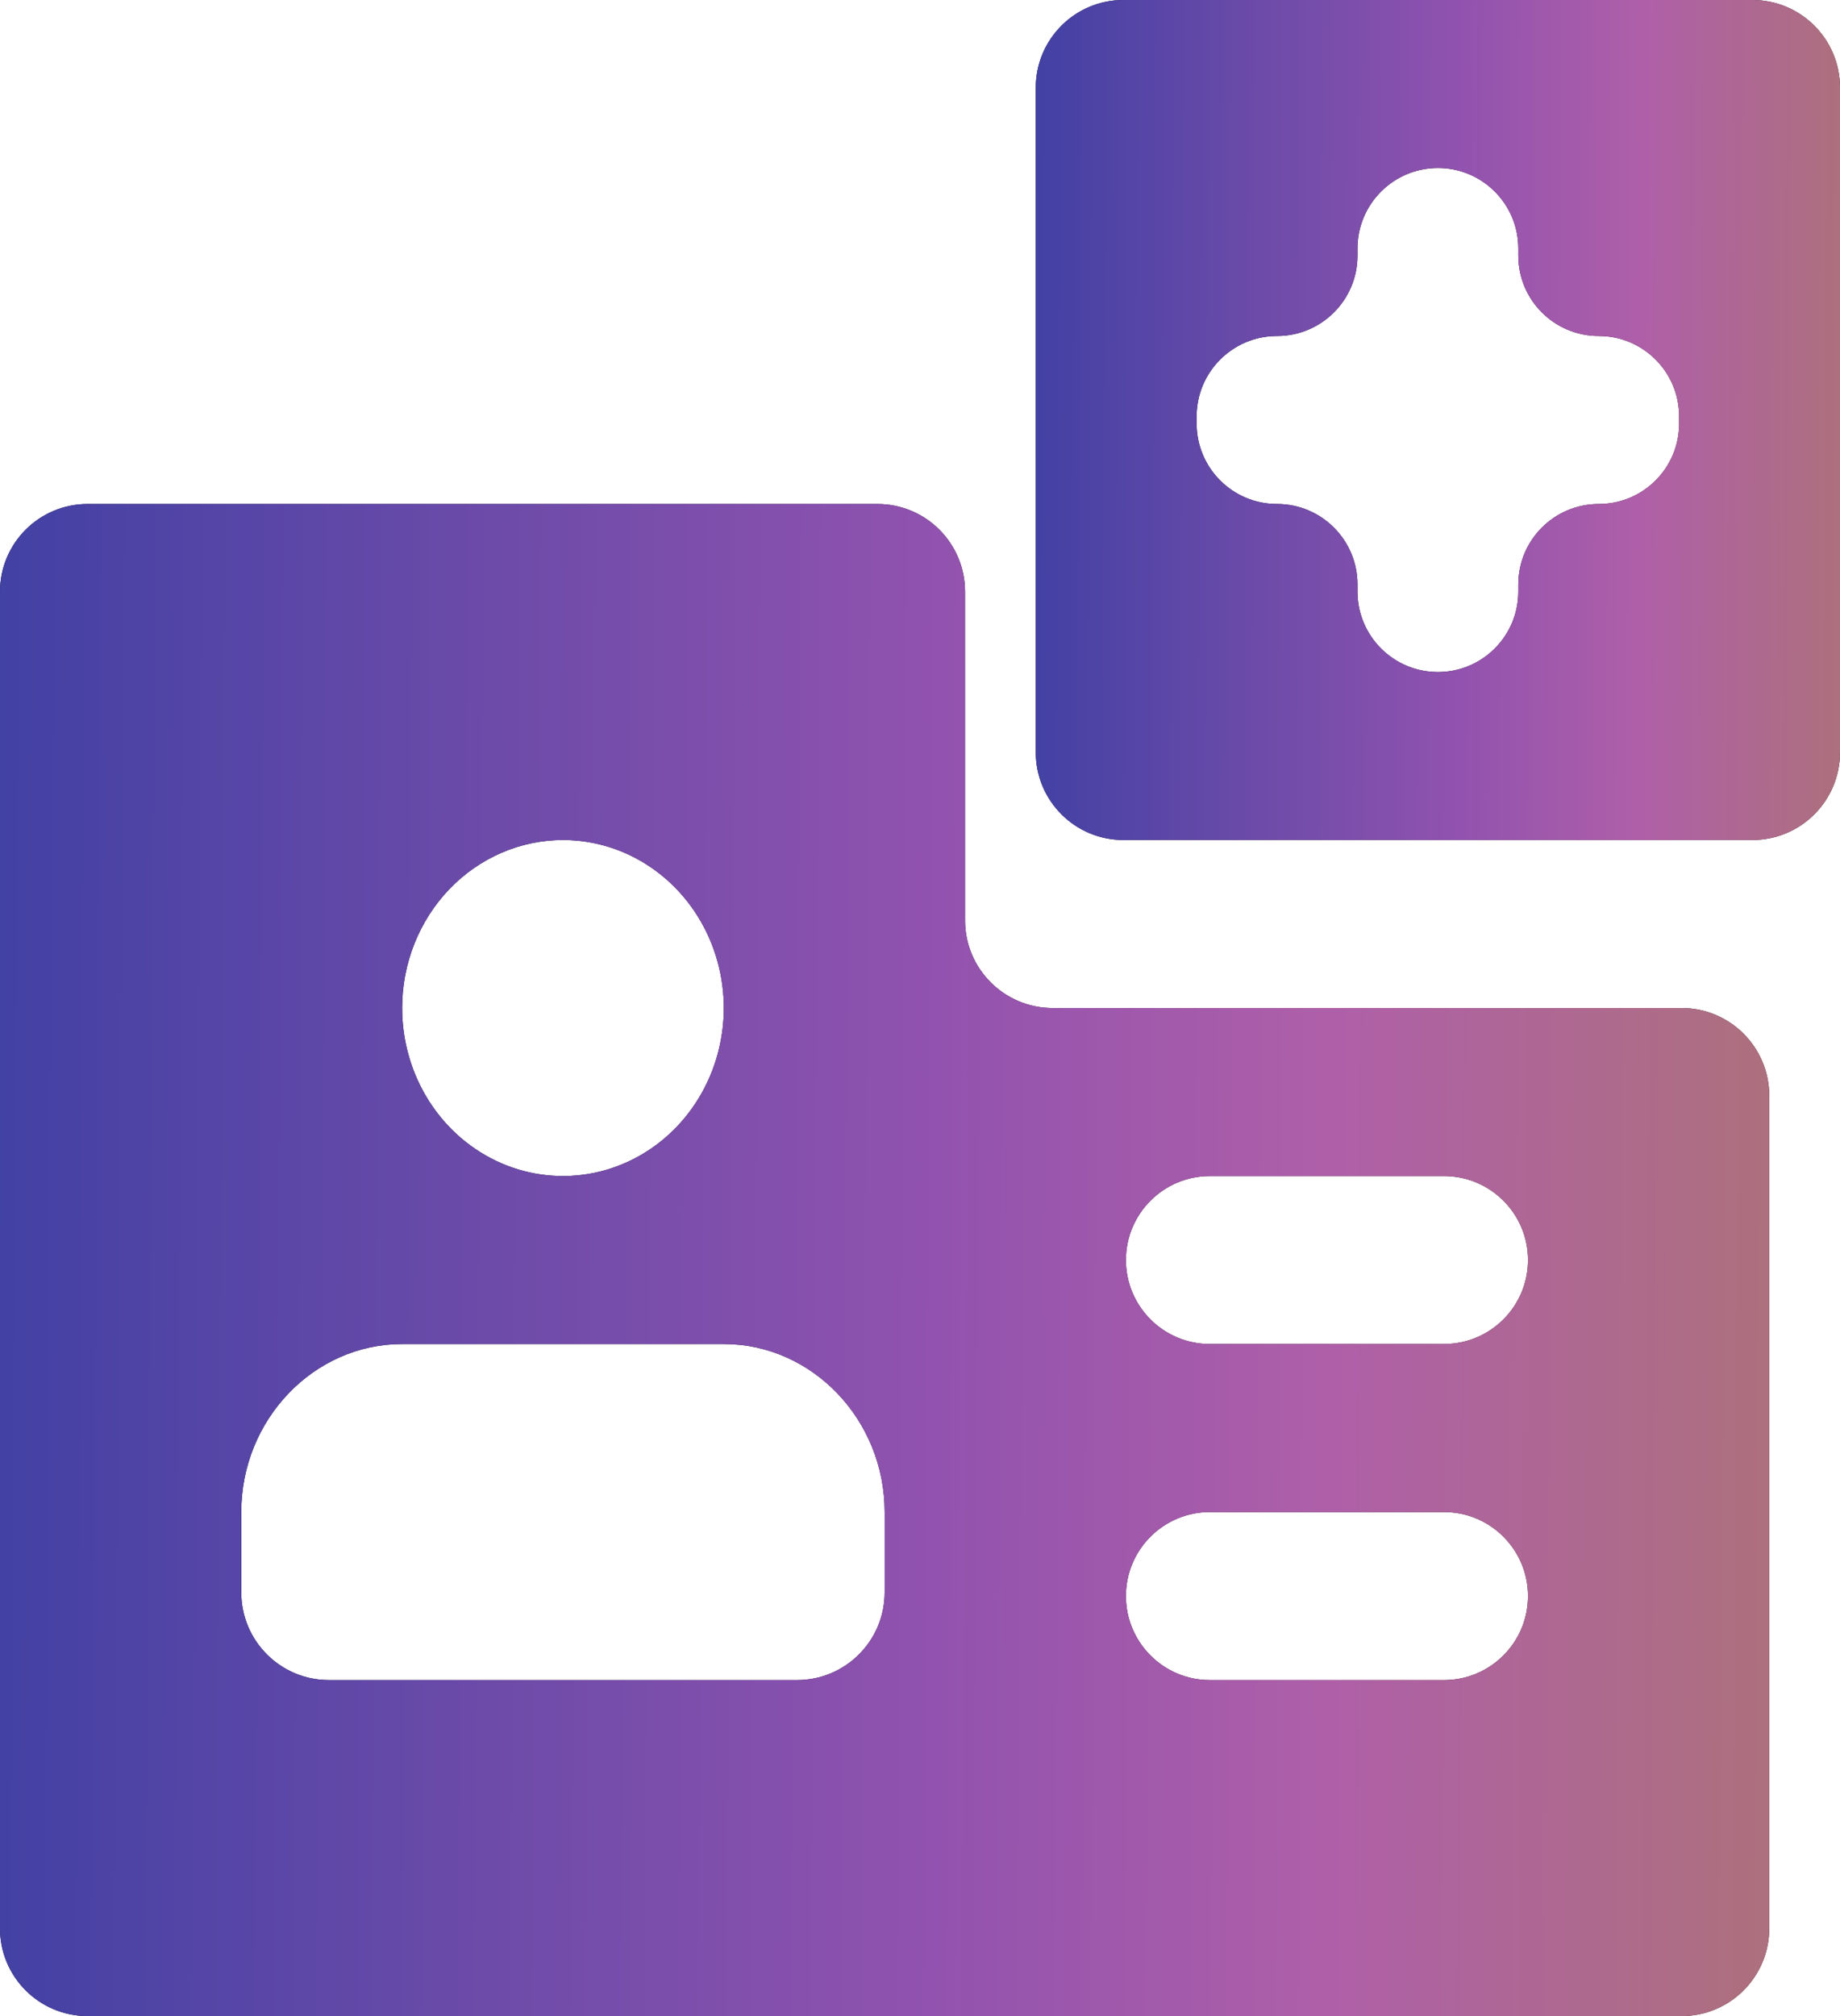
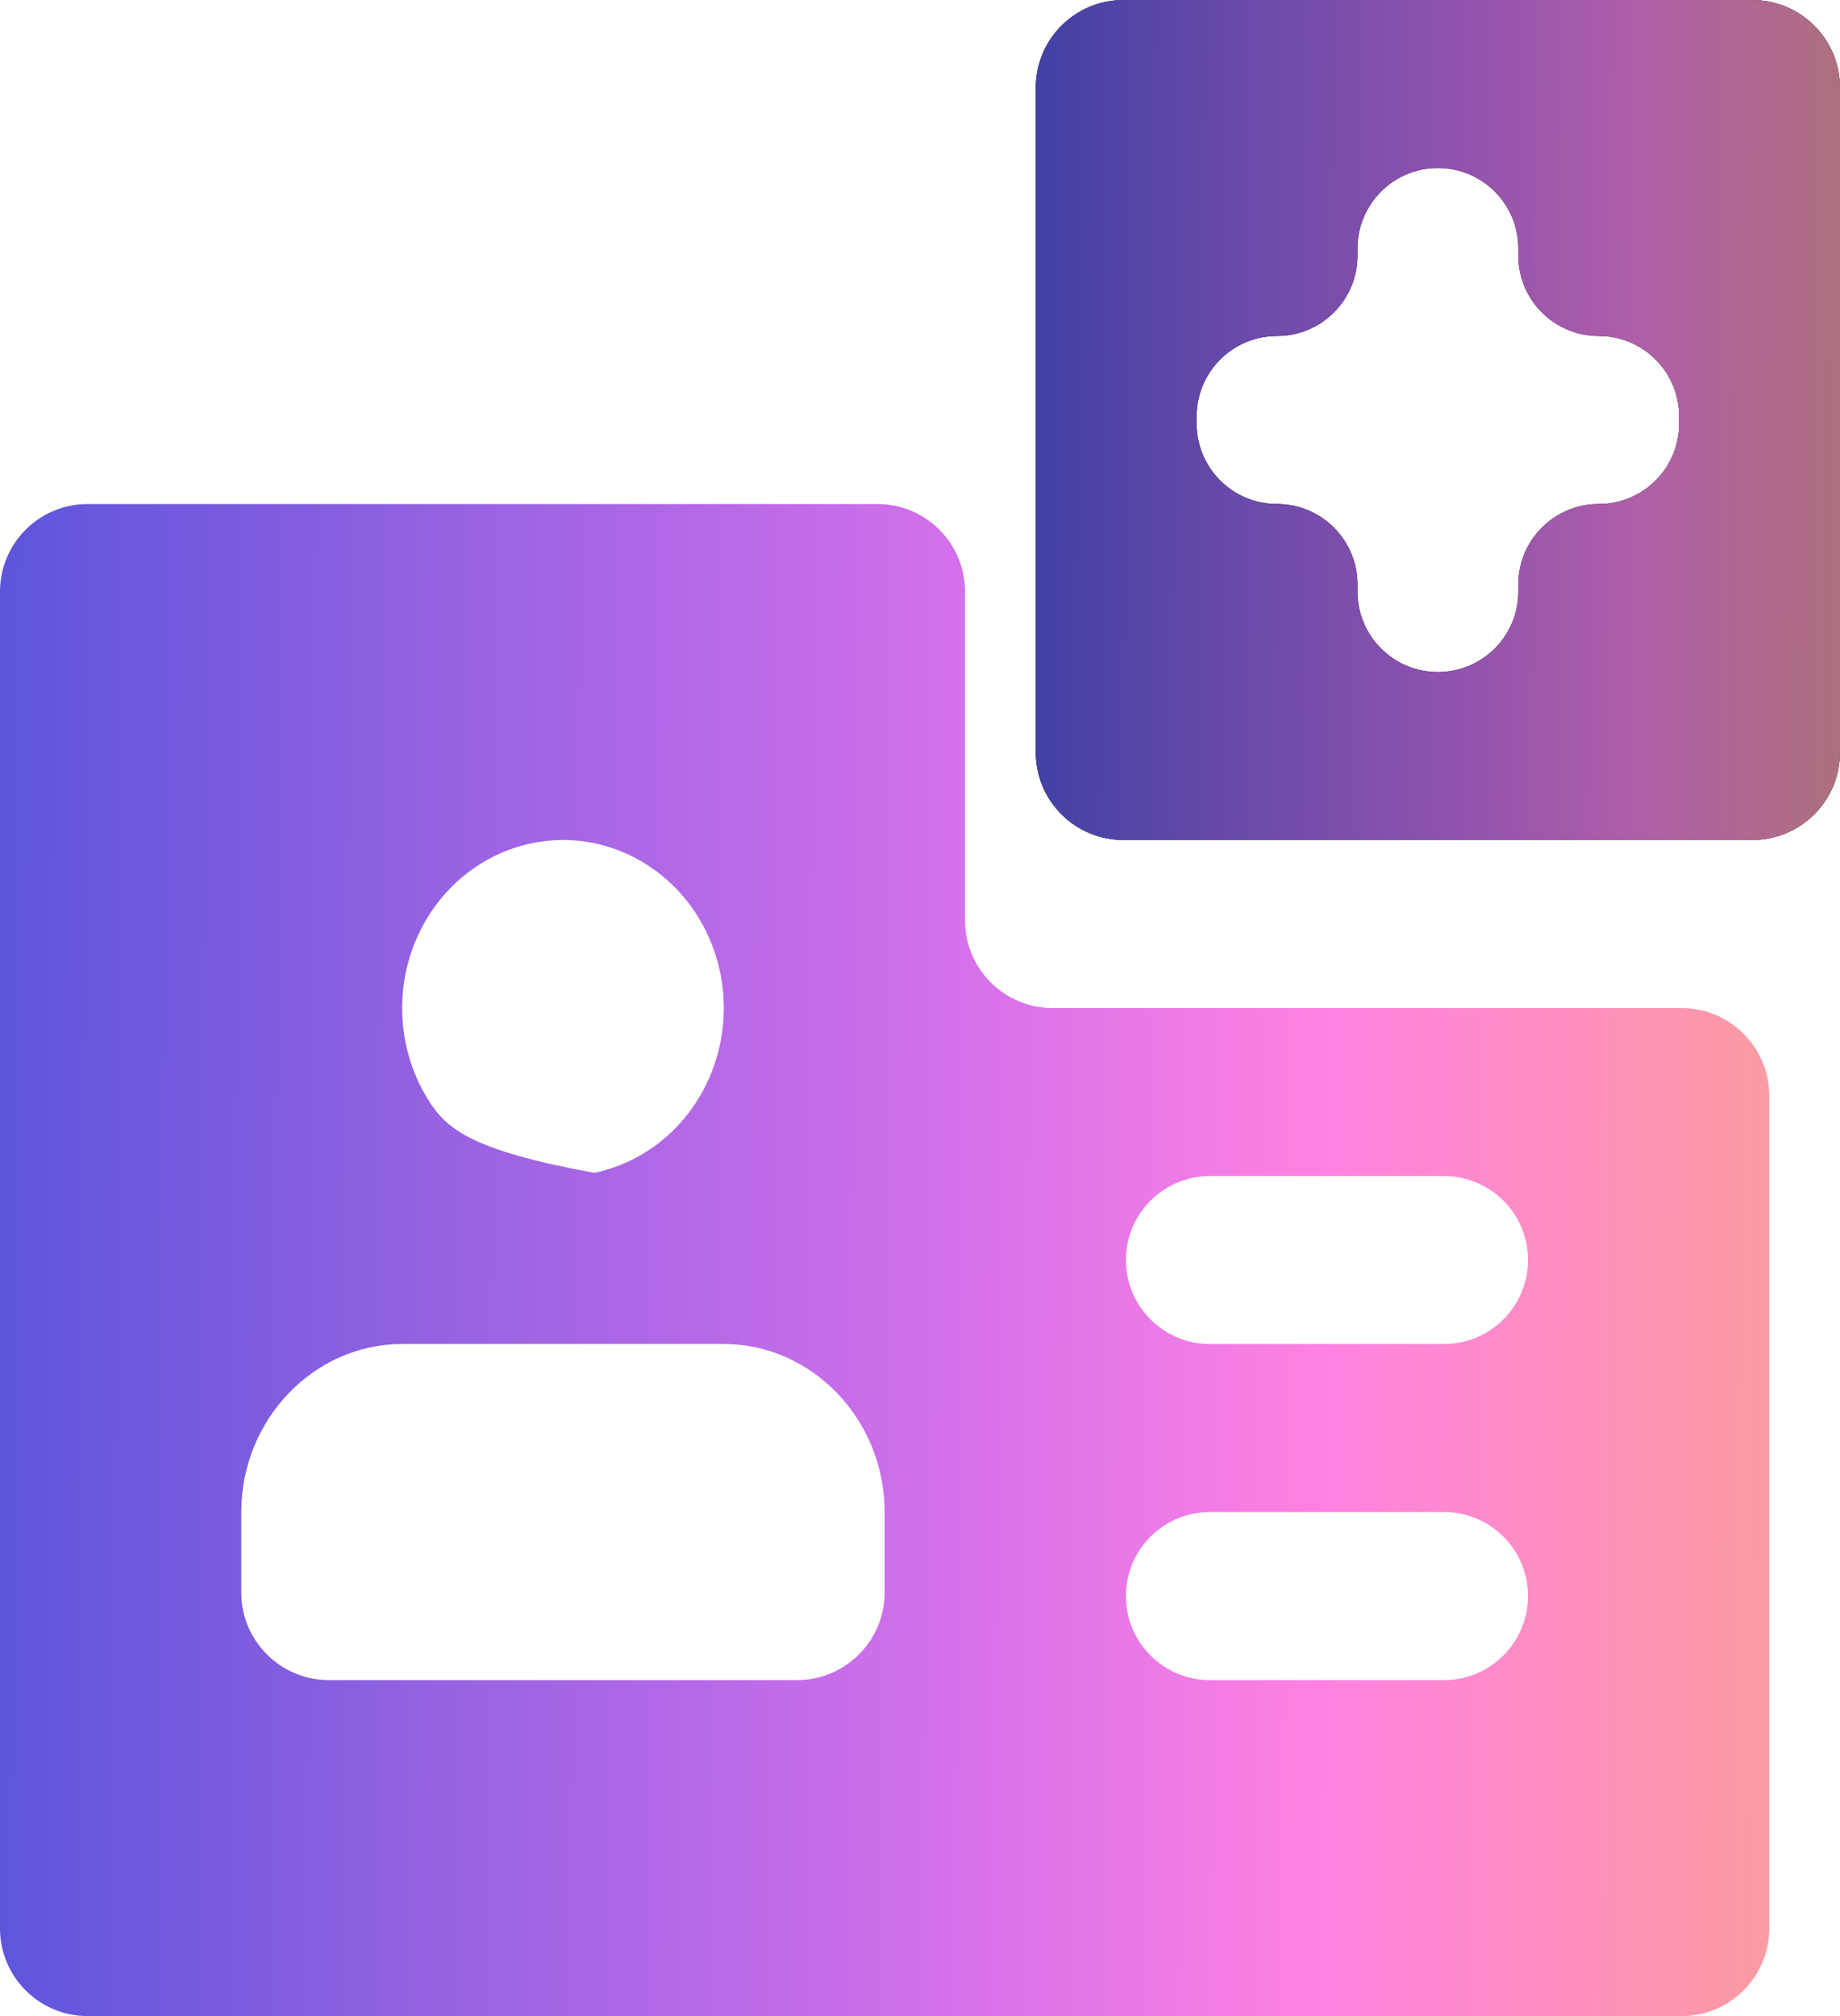
<svg xmlns="http://www.w3.org/2000/svg" width="42" height="46" viewBox="0 0 42 46" fill="none">
  <path d="M25.643 0C24.539 0 23.643 0.895 23.643 2V17.166C23.643 18.271 24.539 19.166 25.643 19.166H40C41.105 19.166 42 18.271 42 17.166V2C42 0.895 41.105 0 40 0H25.643ZM38.328 9.665C38.328 10.678 37.507 11.5 36.493 11.5C35.479 11.5 34.657 12.322 34.657 13.335V13.498C34.657 14.512 33.836 15.334 32.822 15.334C31.808 15.334 30.986 14.512 30.986 13.498V13.336C30.986 12.322 30.164 11.5 29.15 11.5C28.136 11.5 27.314 10.678 27.314 9.664V9.502C27.314 8.488 28.136 7.666 29.15 7.666C30.164 7.666 30.986 6.845 30.986 5.831V5.669C30.986 4.655 31.808 3.833 32.822 3.833C33.836 3.833 34.657 4.655 34.657 5.669V5.831C34.657 6.845 35.479 7.666 36.493 7.666C37.507 7.666 38.328 8.488 38.328 9.502V9.665Z" fill="black" />
  <path d="M25.643 0C24.539 0 23.643 0.895 23.643 2V17.166C23.643 18.271 24.539 19.166 25.643 19.166H40C41.105 19.166 42 18.271 42 17.166V2C42 0.895 41.105 0 40 0H25.643ZM38.328 9.665C38.328 10.678 37.507 11.5 36.493 11.5C35.479 11.5 34.657 12.322 34.657 13.335V13.498C34.657 14.512 33.836 15.334 32.822 15.334C31.808 15.334 30.986 14.512 30.986 13.498V13.336C30.986 12.322 30.164 11.5 29.15 11.5C28.136 11.5 27.314 10.678 27.314 9.664V9.502C27.314 8.488 28.136 7.666 29.15 7.666C30.164 7.666 30.986 6.845 30.986 5.831V5.669C30.986 4.655 31.808 3.833 32.822 3.833C33.836 3.833 34.657 4.655 34.657 5.669V5.831C34.657 6.845 35.479 7.666 36.493 7.666C37.507 7.666 38.328 8.488 38.328 9.502V9.665Z" fill="url(#paint0_linear_1268_9187)" />
  <path d="M25.643 0C24.539 0 23.643 0.895 23.643 2V17.166C23.643 18.271 24.539 19.166 25.643 19.166H40C41.105 19.166 42 18.271 42 17.166V2C42 0.895 41.105 0 40 0H25.643ZM38.328 9.665C38.328 10.678 37.507 11.5 36.493 11.5C35.479 11.5 34.657 12.322 34.657 13.335V13.498C34.657 14.512 33.836 15.334 32.822 15.334C31.808 15.334 30.986 14.512 30.986 13.498V13.336C30.986 12.322 30.164 11.5 29.15 11.5C28.136 11.5 27.314 10.678 27.314 9.664V9.502C27.314 8.488 28.136 7.666 29.15 7.666C30.164 7.666 30.986 6.845 30.986 5.831V5.669C30.986 4.655 31.808 3.833 32.822 3.833C33.836 3.833 34.657 4.655 34.657 5.669V5.831C34.657 6.845 35.479 7.666 36.493 7.666C37.507 7.666 38.328 8.488 38.328 9.502V9.665Z" fill="#0F1A36" fill-opacity="0.33" />
-   <path d="M24.028 23C22.924 23 22.028 22.105 22.028 21V13.5C22.028 12.395 21.133 11.5 20.028 11.5H2C0.895 11.5 0 12.395 0 13.5V44C0 45.105 0.895 46 2 46H38.385C39.489 46 40.385 45.105 40.385 44V25C40.385 23.895 39.489 23 38.385 23H24.028ZM12.85 19.166C13.576 19.166 14.286 19.391 14.889 19.812C15.493 20.233 15.964 20.832 16.242 21.533C16.52 22.233 16.593 23.004 16.451 23.747C16.31 24.491 15.96 25.174 15.447 25.71C14.933 26.247 14.279 26.612 13.567 26.76C12.854 26.908 12.116 26.832 11.445 26.542C10.774 26.252 10.201 25.76 9.797 25.13C9.394 24.499 9.179 23.758 9.179 23C9.179 21.984 9.566 21.009 10.254 20.29C10.943 19.571 11.876 19.167 12.85 19.166ZM20.193 36.334C20.193 37.438 19.297 38.334 18.193 38.334H7.507C6.402 38.334 5.507 37.438 5.507 36.334V34.5C5.507 32.393 7.16 30.666 9.179 30.666H16.521C18.539 30.666 20.193 32.393 20.193 34.5V36.334ZM34.878 36.417C34.878 37.475 34.02 38.334 32.961 38.334H27.616C26.558 38.334 25.7 37.475 25.7 36.417C25.7 35.358 26.558 34.5 27.616 34.5H32.961C34.02 34.5 34.878 35.358 34.878 36.417ZM34.878 28.75C34.878 29.808 34.02 30.666 32.961 30.666H27.616C26.558 30.666 25.7 29.808 25.7 28.75C25.7 27.692 26.558 26.834 27.616 26.834H32.961C34.02 26.834 34.878 27.692 34.878 28.75Z" fill="black" />
-   <path d="M24.028 23C22.924 23 22.028 22.105 22.028 21V13.5C22.028 12.395 21.133 11.5 20.028 11.5H2C0.895 11.5 0 12.395 0 13.5V44C0 45.105 0.895 46 2 46H38.385C39.489 46 40.385 45.105 40.385 44V25C40.385 23.895 39.489 23 38.385 23H24.028ZM12.85 19.166C13.576 19.166 14.286 19.391 14.889 19.812C15.493 20.233 15.964 20.832 16.242 21.533C16.52 22.233 16.593 23.004 16.451 23.747C16.31 24.491 15.96 25.174 15.447 25.71C14.933 26.247 14.279 26.612 13.567 26.76C12.854 26.908 12.116 26.832 11.445 26.542C10.774 26.252 10.201 25.76 9.797 25.13C9.394 24.499 9.179 23.758 9.179 23C9.179 21.984 9.566 21.009 10.254 20.29C10.943 19.571 11.876 19.167 12.85 19.166ZM20.193 36.334C20.193 37.438 19.297 38.334 18.193 38.334H7.507C6.402 38.334 5.507 37.438 5.507 36.334V34.5C5.507 32.393 7.16 30.666 9.179 30.666H16.521C18.539 30.666 20.193 32.393 20.193 34.5V36.334ZM34.878 36.417C34.878 37.475 34.02 38.334 32.961 38.334H27.616C26.558 38.334 25.7 37.475 25.7 36.417C25.7 35.358 26.558 34.5 27.616 34.5H32.961C34.02 34.5 34.878 35.358 34.878 36.417ZM34.878 28.75C34.878 29.808 34.02 30.666 32.961 30.666H27.616C26.558 30.666 25.7 29.808 25.7 28.75C25.7 27.692 26.558 26.834 27.616 26.834H32.961C34.02 26.834 34.878 27.692 34.878 28.75Z" fill="url(#paint1_linear_1268_9187)" />
-   <path d="M24.028 23C22.924 23 22.028 22.105 22.028 21V13.5C22.028 12.395 21.133 11.5 20.028 11.5H2C0.895 11.5 0 12.395 0 13.5V44C0 45.105 0.895 46 2 46H38.385C39.489 46 40.385 45.105 40.385 44V25C40.385 23.895 39.489 23 38.385 23H24.028ZM12.85 19.166C13.576 19.166 14.286 19.391 14.889 19.812C15.493 20.233 15.964 20.832 16.242 21.533C16.52 22.233 16.593 23.004 16.451 23.747C16.31 24.491 15.96 25.174 15.447 25.71C14.933 26.247 14.279 26.612 13.567 26.76C12.854 26.908 12.116 26.832 11.445 26.542C10.774 26.252 10.201 25.76 9.797 25.13C9.394 24.499 9.179 23.758 9.179 23C9.179 21.984 9.566 21.009 10.254 20.29C10.943 19.571 11.876 19.167 12.85 19.166ZM20.193 36.334C20.193 37.438 19.297 38.334 18.193 38.334H7.507C6.402 38.334 5.507 37.438 5.507 36.334V34.5C5.507 32.393 7.16 30.666 9.179 30.666H16.521C18.539 30.666 20.193 32.393 20.193 34.5V36.334ZM34.878 36.417C34.878 37.475 34.02 38.334 32.961 38.334H27.616C26.558 38.334 25.7 37.475 25.7 36.417C25.7 35.358 26.558 34.5 27.616 34.5H32.961C34.02 34.5 34.878 35.358 34.878 36.417ZM34.878 28.75C34.878 29.808 34.02 30.666 32.961 30.666H27.616C26.558 30.666 25.7 29.808 25.7 28.75C25.7 27.692 26.558 26.834 27.616 26.834H32.961C34.02 26.834 34.878 27.692 34.878 28.75Z" fill="#0F1A36" fill-opacity="0.33" />
+   <path d="M24.028 23C22.924 23 22.028 22.105 22.028 21V13.5C22.028 12.395 21.133 11.5 20.028 11.5H2C0.895 11.5 0 12.395 0 13.5V44C0 45.105 0.895 46 2 46H38.385C39.489 46 40.385 45.105 40.385 44V25C40.385 23.895 39.489 23 38.385 23H24.028ZM12.85 19.166C13.576 19.166 14.286 19.391 14.889 19.812C15.493 20.233 15.964 20.832 16.242 21.533C16.52 22.233 16.593 23.004 16.451 23.747C16.31 24.491 15.96 25.174 15.447 25.71C14.933 26.247 14.279 26.612 13.567 26.76C10.774 26.252 10.201 25.76 9.797 25.13C9.394 24.499 9.179 23.758 9.179 23C9.179 21.984 9.566 21.009 10.254 20.29C10.943 19.571 11.876 19.167 12.85 19.166ZM20.193 36.334C20.193 37.438 19.297 38.334 18.193 38.334H7.507C6.402 38.334 5.507 37.438 5.507 36.334V34.5C5.507 32.393 7.16 30.666 9.179 30.666H16.521C18.539 30.666 20.193 32.393 20.193 34.5V36.334ZM34.878 36.417C34.878 37.475 34.02 38.334 32.961 38.334H27.616C26.558 38.334 25.7 37.475 25.7 36.417C25.7 35.358 26.558 34.5 27.616 34.5H32.961C34.02 34.5 34.878 35.358 34.878 36.417ZM34.878 28.75C34.878 29.808 34.02 30.666 32.961 30.666H27.616C26.558 30.666 25.7 29.808 25.7 28.75C25.7 27.692 26.558 26.834 27.616 26.834H32.961C34.02 26.834 34.878 27.692 34.878 28.75Z" fill="url(#paint1_linear_1268_9187)" />
  <defs>
    <linearGradient id="paint0_linear_1268_9187" x1="23.643" y1="6.601" x2="42.001" y2="6.702" gradientUnits="userSpaceOnUse">
      <stop stop-color="#5D55DB" />
      <stop offset="0.26" stop-color="#9863E2" />
      <stop offset="0.536" stop-color="#D470EB" />
      <stop offset="0.755" stop-color="#FF82E1" />
      <stop offset="1" stop-color="#FC9BA2" />
    </linearGradient>
    <linearGradient id="paint1_linear_1268_9187" x1="7.03028e-08" y1="23.383" x2="40.387" y2="23.654" gradientUnits="userSpaceOnUse">
      <stop stop-color="#5D55DB" />
      <stop offset="0.26" stop-color="#9863E2" />
      <stop offset="0.536" stop-color="#D470EB" />
      <stop offset="0.755" stop-color="#FF82E1" />
      <stop offset="1" stop-color="#FC9BA2" />
    </linearGradient>
  </defs>
</svg>